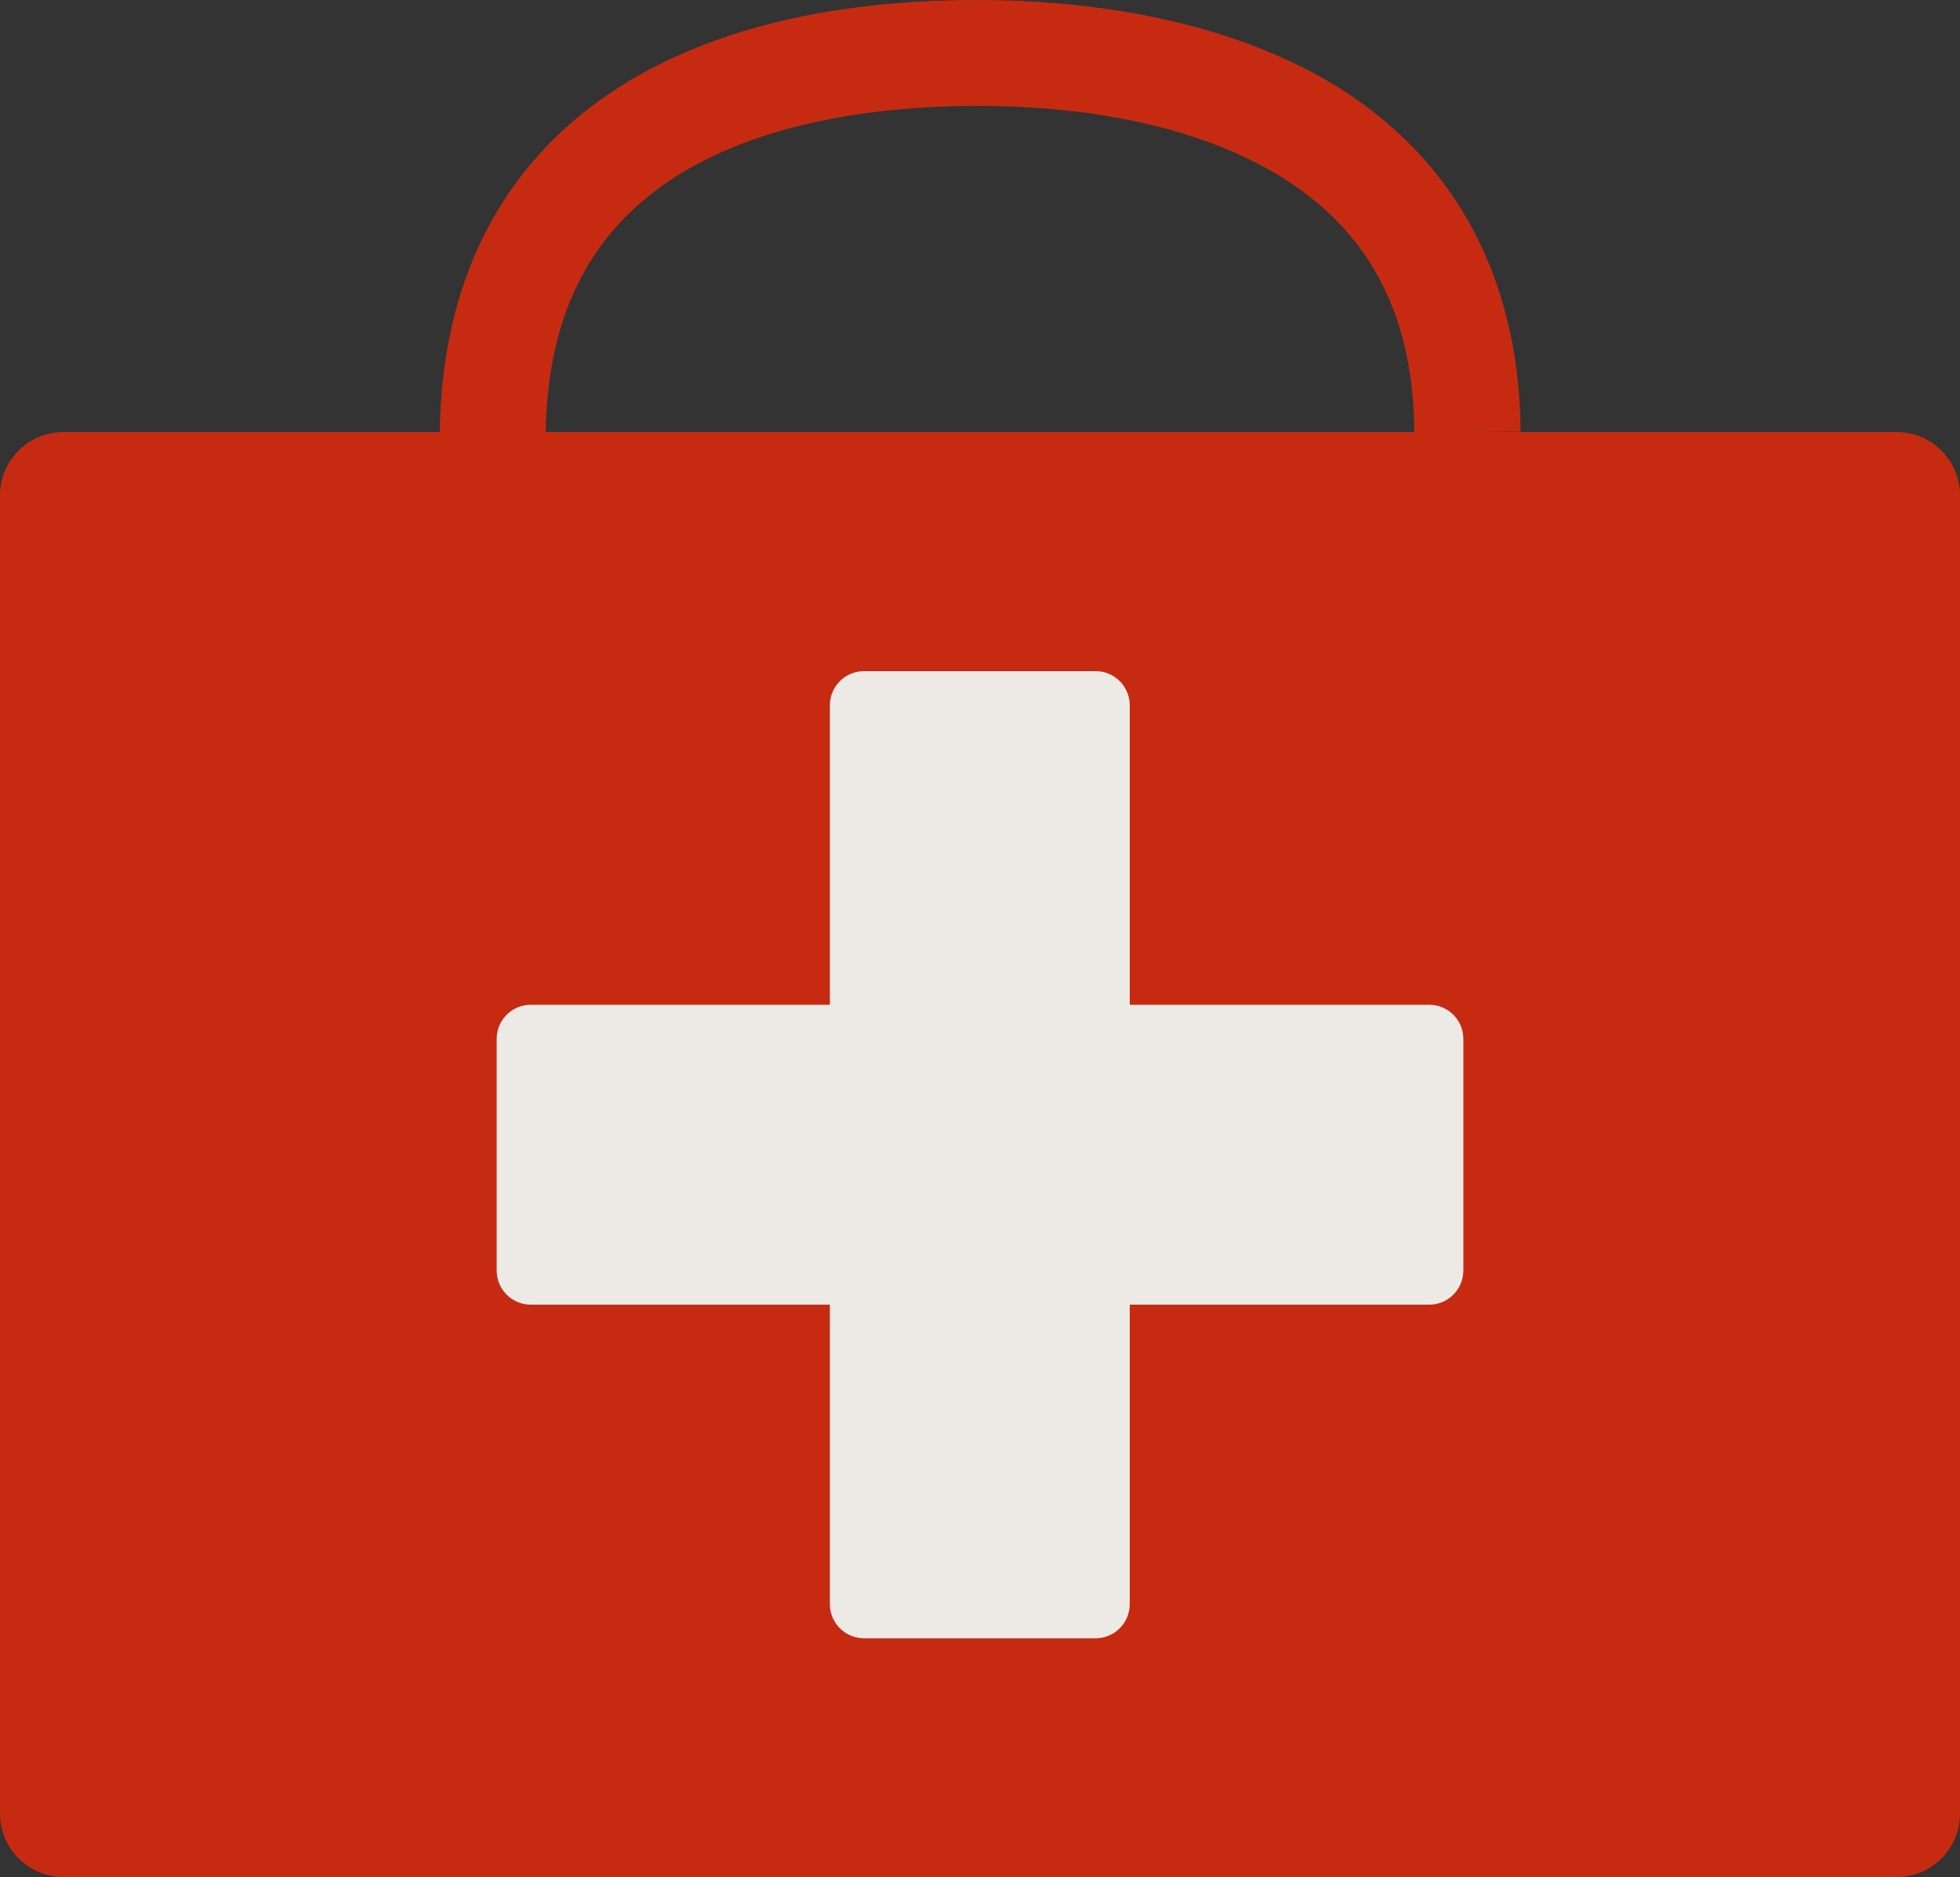
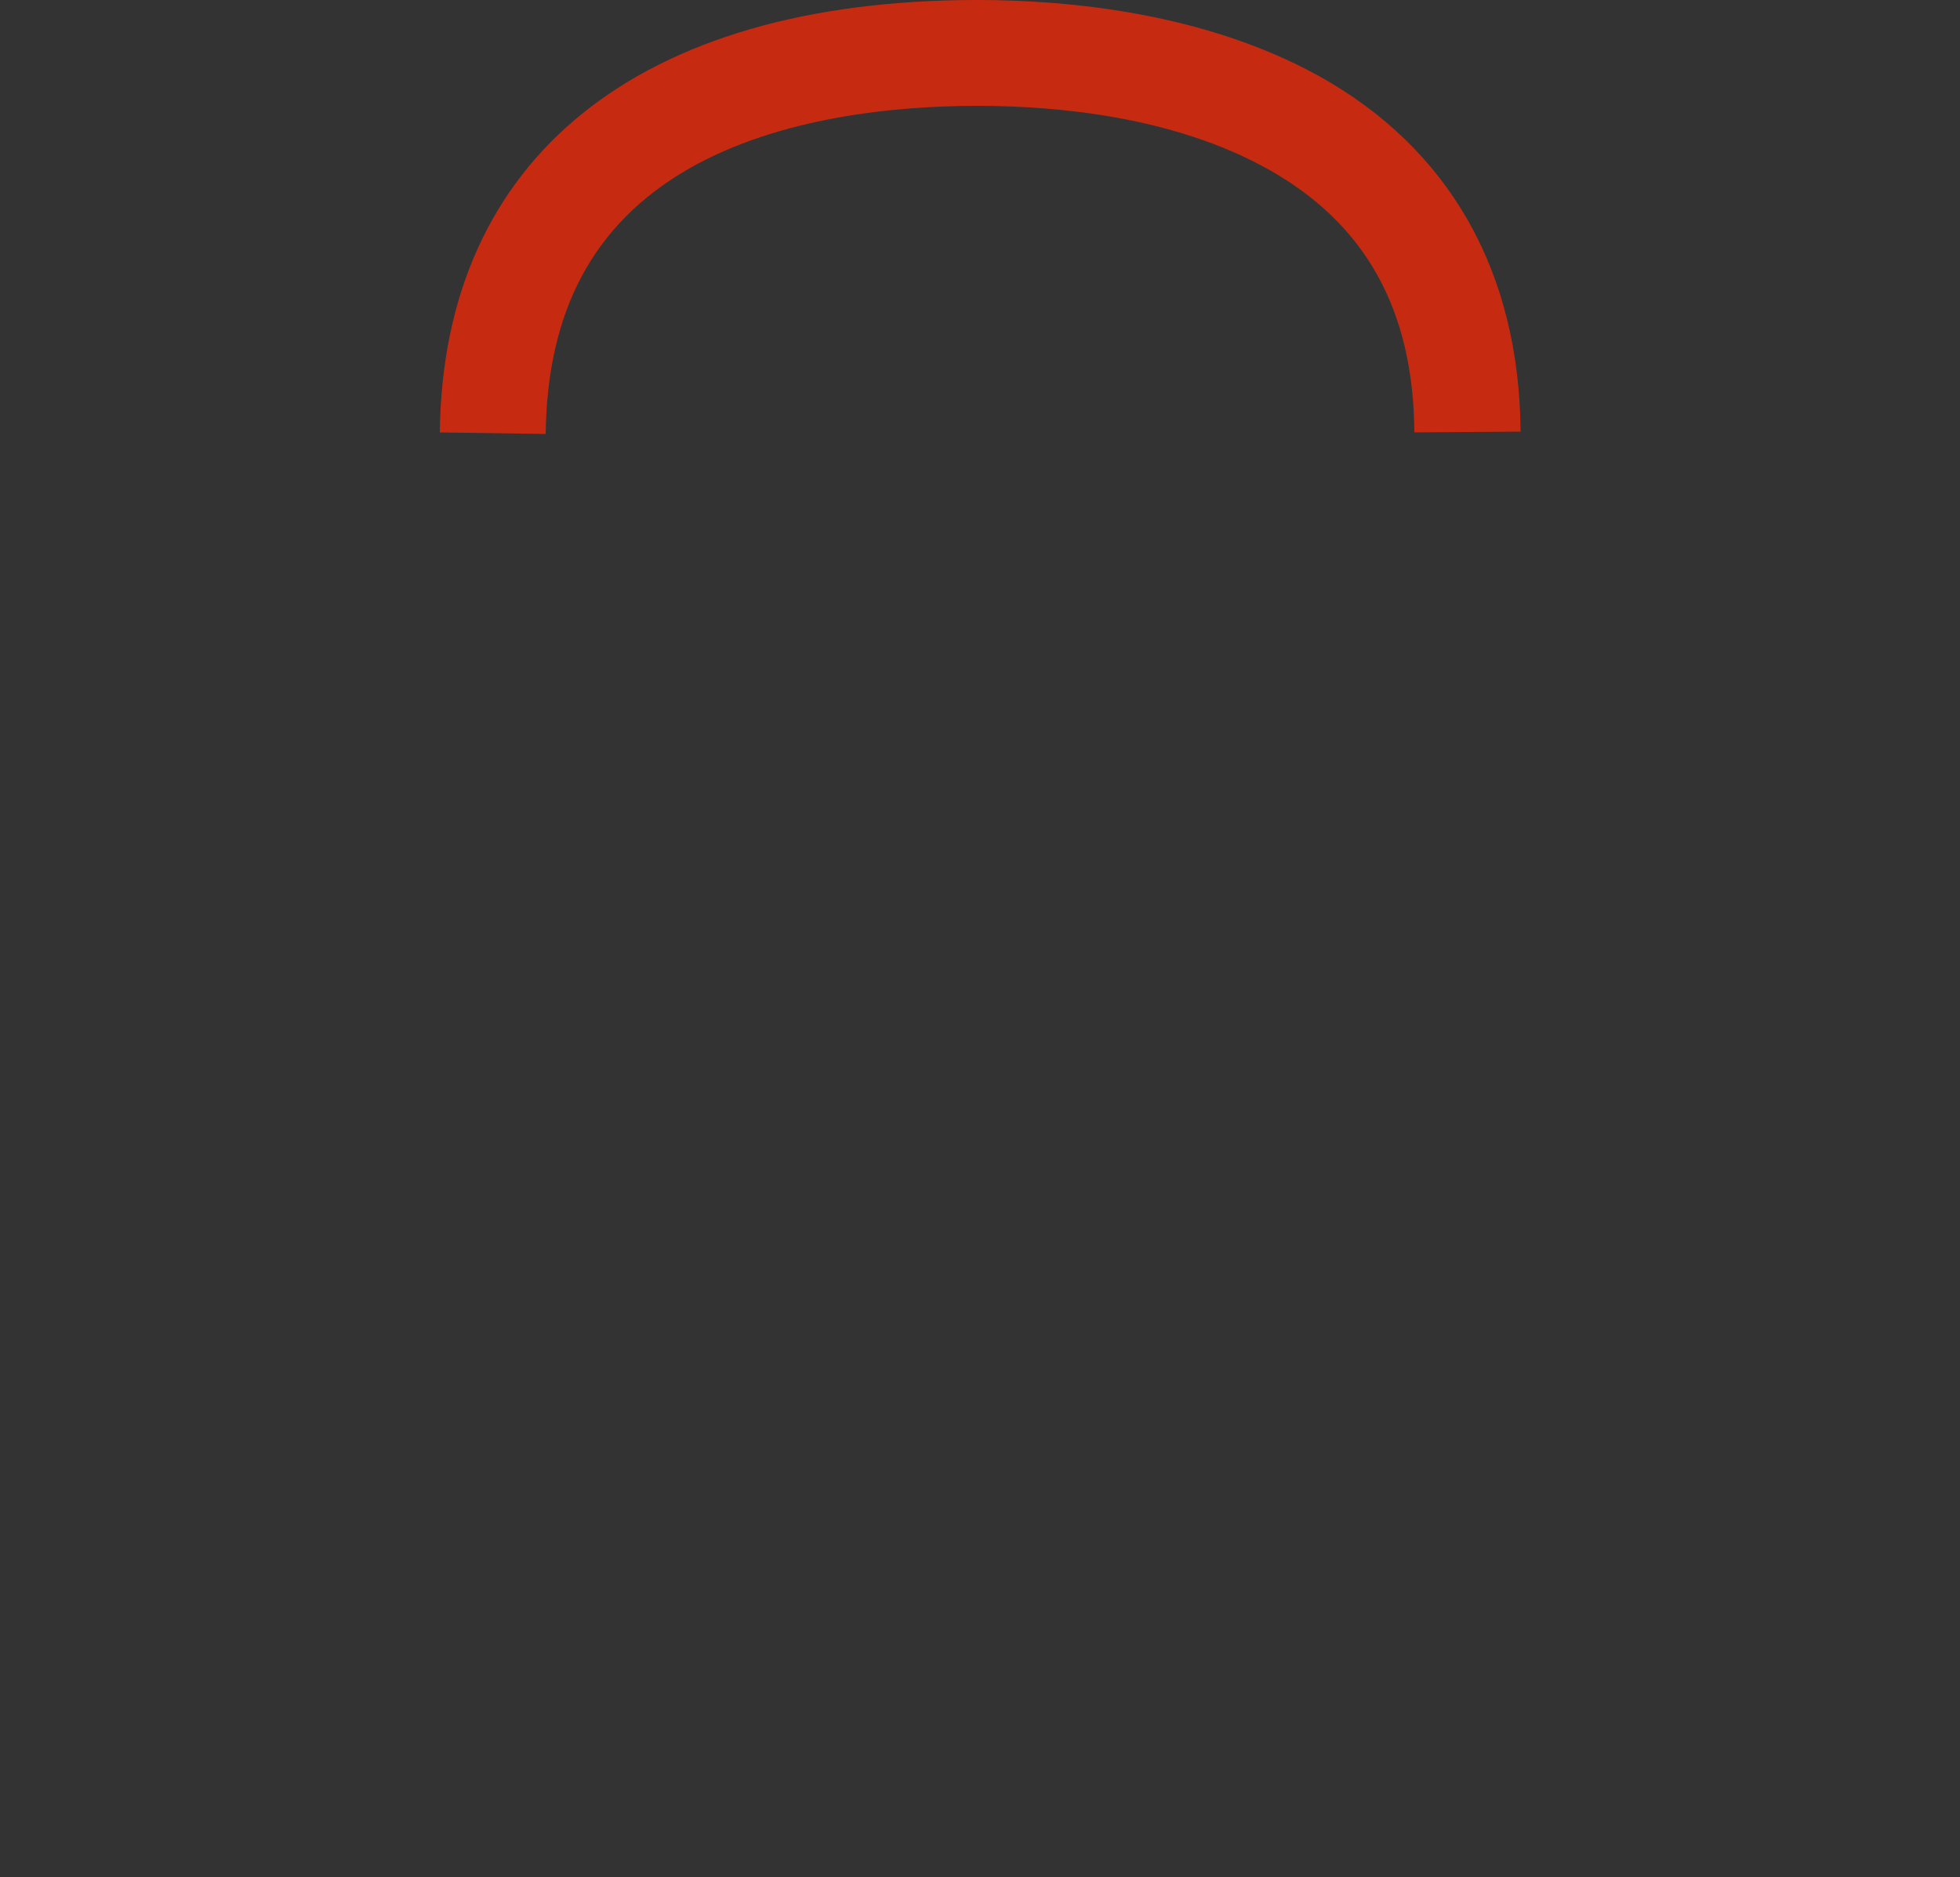
<svg xmlns="http://www.w3.org/2000/svg" enable-background="new 0 0 500 478.8" fill="#000000" id="Layer_1" version="1.1" viewBox="0 0 500 478.8" x="0px" xml:space="preserve" y="0px">
  <rect x="0" y="0" width="500" height="478.8" fill="#333333" stroke="none" />
  <g id="change3">
-     <path d="M483.8,478.8H16.2c-8.9,0-16.2-7.2-16.2-16.2V126.4c0-8.9,7.2-16.2,16.2-16.2h467.6   c8.9,0,16.2,7.2,16.2,16.2v336.2C500,471.6,492.8,478.8,483.8,478.8z" fill="#c62b12" id="XMLID_572_" />
-   </g>
+     </g>
  <g id="change2">
-     <path d="M364.6,332.8H135.4c-4.8,0-8.7-3.9-8.7-8.7V265c0-4.8,3.9-8.7,8.7-8.7h229.2   c4.8,0,8.7,3.9,8.7,8.7v59.1C373.3,328.9,369.4,332.8,364.6,332.8z" fill="#edeae6" id="XMLID_568_" />
-     <path d="M288.2,179.9v229.3c0,4.8-3.9,8.7-8.7,8.7h-59.1c-4.8,0-8.7-3.9-8.7-8.7V179.9   c0-4.8,3.9-8.7,8.7-8.7h59.1C284.3,171.2,288.2,175.1,288.2,179.9z" fill="#edeae6" id="XMLID_567_" />
-   </g>
+     </g>
  <g id="change1">
    <path d="M139.2,110.7l-27-0.4C113,40.2,163,0,249.3,0c23.8,0,58.1,3.4,87,19.3   c33.4,18.5,51.3,49.9,51.6,90.8l-27.1,0.2C360.6,79,348.3,56.9,323.2,43c-23.8-13.2-53.3-16-73.8-16c-20.9,0-50.6,2.8-73.8,16.1   C151.5,57,139.6,79.1,139.2,110.7z" fill="#c62b12" id="XMLID_565_" />
  </g>
</svg>